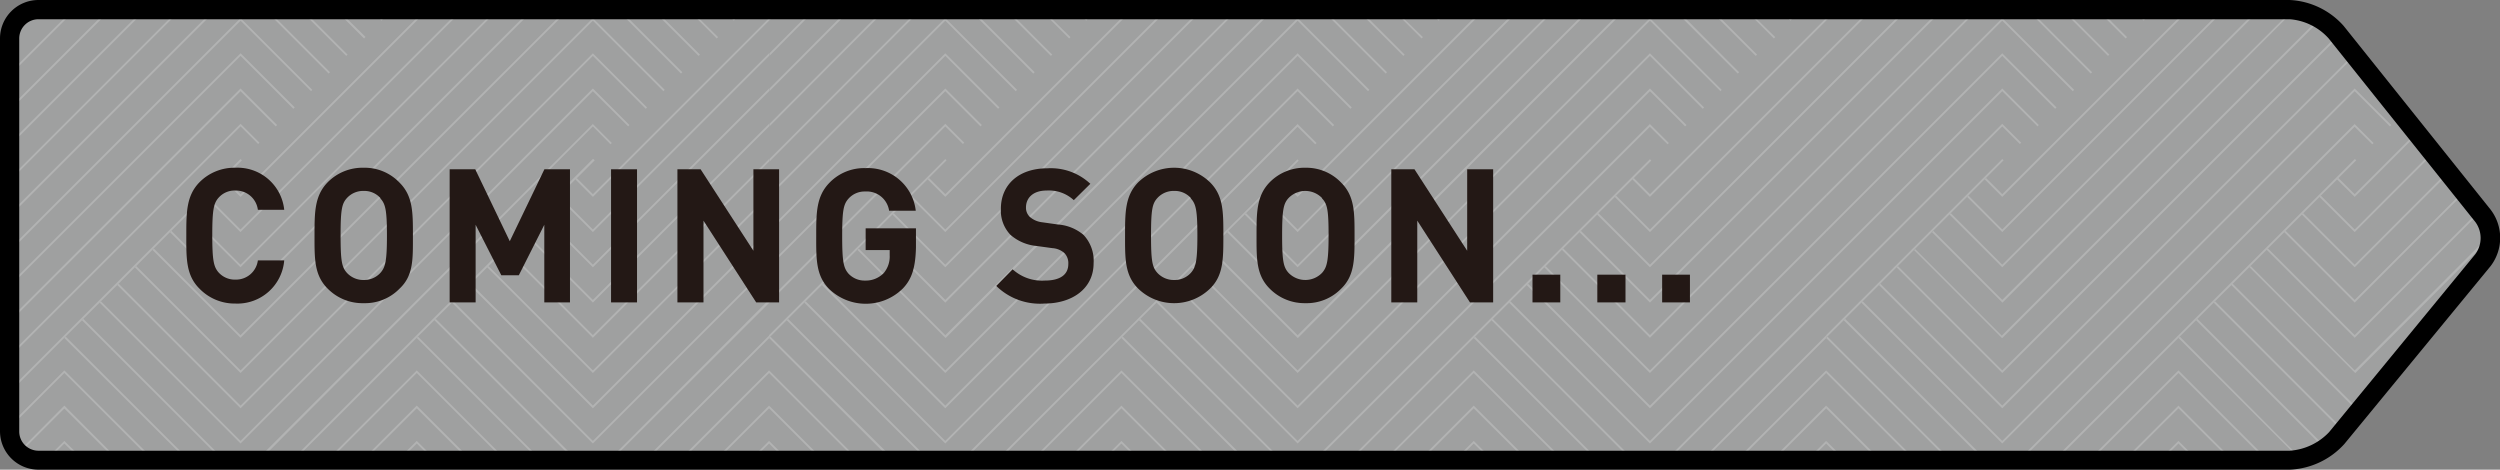
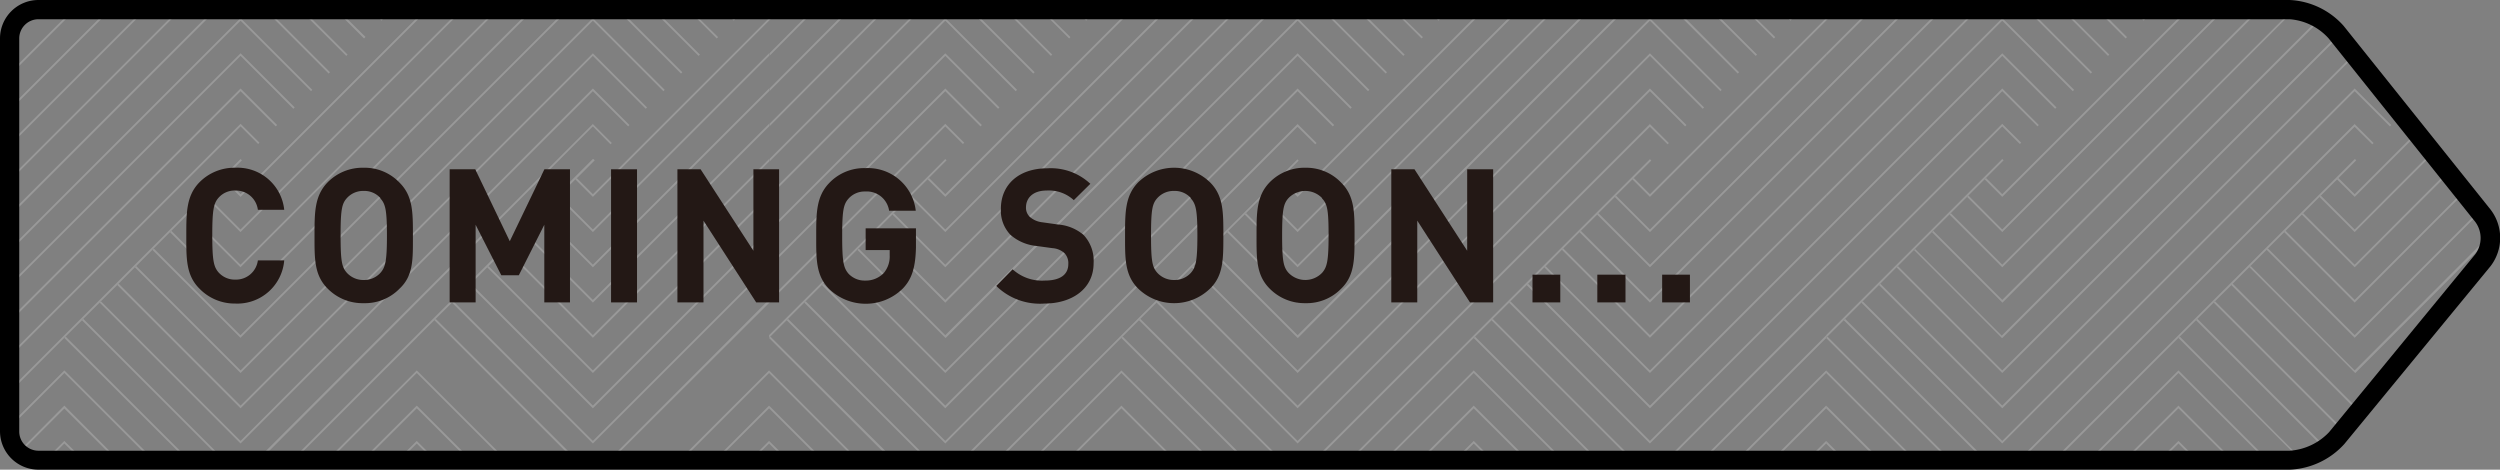
<svg xmlns="http://www.w3.org/2000/svg" id="レイヤー_1" data-name="レイヤー 1" viewBox="0 0 259.92 48.83">
  <rect x="0" y="0" width="259.92" height="48.83" fill="#808080" stroke="none" />
  <defs>
    <style>.cls-1{fill:none;}.cls-2{fill:#9fa0a0;}.cls-3{opacity:0.2;}.cls-4{clip-path:url(#clip-path);}.cls-5{fill:#fff;}.cls-6{fill:#231815;}</style>
    <clipPath id="clip-path">
      <path class="cls-1" d="M242.92,45.54a7.16,7.16,0,0,1-4.86,2.29H4a3,3,0,0,1-3-3V4A3,3,0,0,1,4,1H238.06a7,7,0,0,1,4.83,2.32l15.27,19.1a3.83,3.83,0,0,1,0,4.61l-15.2,18.51" />
    </clipPath>
  </defs>
  <title>case_study_coming_soon</title>
-   <path class="cls-2" d="M242.92,45.54a7.16,7.16,0,0,1-4.86,2.29H4a3,3,0,0,1-3-3V4A3,3,0,0,1,4,1H238.06a7,7,0,0,1,4.83,2.32l15.27,19.1a3.83,3.83,0,0,1,0,4.61Z" />
  <g class="cls-3">
    <g class="cls-4">
      <polyline class="cls-5" points="208.17 12.87 189.86 31.18 189.86 31.46 208.17 13.14 210 14.97 210.14 14.84 208.17 12.87" />
      <polyline class="cls-5" points="227.64 1 227.37 1 208.17 20.19 206.48 18.5 206.34 18.64 208.17 20.47 227.64 1" />
      <polyline class="cls-5" points="231.3 1 231.03 1 208.17 23.86 204.65 20.33 204.51 20.47 208.17 24.13 231.3 1" />
      <polyline class="cls-5" points="234.97 1 234.69 1 208.17 27.52 202.82 22.16 202.68 22.3 208.17 27.79 234.97 1" />
      <path class="cls-5" d="M238.35,1,208.17,31.18,201,24l-.13.14,7.32,7.33L238.6,1l-.25,0" />
      <path class="cls-5" d="M241.12,1.9l-33,33-9-9L199,26l9.15,9.16L241.3,2l-.18-.1" />
      <polyline class="cls-5" points="243.1 3.58 208.17 38.51 197.32 27.66 197.18 27.79 208.17 38.78 243.22 3.74 243.1 3.58" />
      <polyline class="cls-5" points="244.73 5.62 208.17 42.17 195.49 29.49 195.35 29.63 208.17 42.45 244.81 5.81 245.19 6.2 244.73 5.62" />
      <polyline class="cls-5" points="244.81 9.2 208.17 45.84 193.66 31.32 193.52 31.46 208.17 46.11 244.81 9.48 248.47 13.14 248.61 13 244.81 9.2" />
      <path class="cls-5" d="M191.83,33.15l-.14.14,14.54,14.54h.28L191.83,33.15m53-20.28-35,35h.27l34.7-34.69L246.64,15l.14-.13-2-2" />
      <path class="cls-5" d="M190,35l-.14.14,12.71,12.71h.28L190,35m54.81-18.45L213.5,47.83h.28l12.71-12.71,1-1,.8-.8.14-.14,1.69-1.69.14-.14L232,29.63l.14-.14,1.7-1.7.13-.13,1.7-1.7.14-.14,1.69-1.69.14-.14,1.69-1.69.14-.14,1.69-1.69.14-.14L243,18.64l.14-.14,1.83-1.83-.13-.14" />
      <polyline class="cls-5" points="191.01 1 190.73 1 189.86 1.88 189.86 2.15 191.01 1" />
      <path class="cls-5" d="M194.67,1h-.27l-4.54,4.54v.27L194.67,1M222,1h-.27l1.15,1.15L223,2l-1-1" />
      <path class="cls-5" d="M198.33,1h-.27l-8.2,8.2v.28L198.33,1m20,0H218l3,3,.14-.14L218.29,1" />
      <path class="cls-5" d="M202,1h-.28L189.86,12.87v.27L202,1m12.62,0h-.27l4.81,4.81.14-.13L214.62,1" />
      <path class="cls-5" d="M205.66,1h-.27L189.86,16.53v.27L205.66,1M211,1h-.27l6.64,6.65.14-.14L211,1" />
      <polyline class="cls-5" points="208.17 1.88 189.86 20.19 189.86 20.47 208.17 2.15 215.5 9.48 215.64 9.34 208.17 1.88" />
      <polyline class="cls-5" points="208.17 5.54 189.86 23.86 189.86 24.13 208.17 5.81 213.67 11.31 213.81 11.17 208.17 5.54" />
      <polyline class="cls-5" points="208.17 9.2 189.86 27.52 189.86 27.79 208.17 9.48 211.84 13.14 211.97 13 208.17 9.2" />
      <polyline class="cls-5" points="208.17 16.53 189.86 34.84 189.86 35.12 190 34.98 191.69 33.29 191.83 33.15 193.52 31.46 193.66 31.32 195.35 29.63 195.49 29.49 197.18 27.79 197.32 27.66 199.02 25.96 199.15 25.82 200.85 24.13 200.98 23.99 202.68 22.3 202.82 22.16 204.51 20.47 204.65 20.33 206.34 18.64 206.48 18.5 208.31 16.67 208.17 16.53" />
      <polyline class="cls-5" points="251.24 13.76 244.81 20.19 243.11 18.5 242.97 18.64 244.81 20.47 251.36 13.91 251.24 13.76" />
      <polyline class="cls-5" points="252.86 15.8 244.81 23.86 241.28 20.33 241.14 20.47 244.81 24.13 252.99 15.95 252.86 15.8" />
      <polyline class="cls-5" points="254.49 17.83 244.81 27.52 239.45 22.16 239.31 22.3 244.81 27.79 254.61 17.99 254.49 17.83" />
      <polyline class="cls-5" points="256.12 19.87 244.81 31.18 237.62 23.99 237.48 24.13 244.81 31.46 256.24 20.02 256.12 19.87" />
      <polyline class="cls-5" points="257.75 21.91 244.81 34.84 235.78 25.82 235.65 25.96 244.81 35.12 257.87 22.06 257.75 21.91" />
      <path class="cls-5" d="M258.9,24.41l-14.09,14.1L234,27.66l-.13.13,11,11,14.1-14.1a2.44,2.44,0,0,0,0-.27" />
      <polyline class="cls-5" points="232.12 29.49 231.98 29.63 244.81 42.45 248.48 38.78 249.75 37.23 244.81 42.17 232.12 29.49" />
      <polyline class="cls-5" points="230.29 31.32 230.15 31.46 243.51 44.82 243.64 44.67 230.29 31.32" />
      <path class="cls-5" d="M228.46,33.15l-.14.14,13.34,13.34.17-.11L228.46,33.15" />
      <path class="cls-5" d="M226.63,35l-.14.14,12.6,12.6.22,0L226.63,35" />
      <polyline class="cls-5" points="226.49 38.51 217.17 47.83 217.44 47.83 226.49 38.78 235.54 47.83 235.81 47.83 226.49 38.51" />
      <polyline class="cls-5" points="226.49 42.17 220.83 47.83 221.1 47.83 226.49 42.45 231.88 47.83 232.15 47.83 226.49 42.17" />
      <polyline class="cls-5" points="226.49 45.84 224.49 47.83 224.77 47.83 226.49 46.11 228.21 47.83 228.49 47.83 226.49 45.84" />
      <polyline class="cls-5" points="189.86 38.51 189.86 38.78 198.91 47.83 199.18 47.83 189.86 38.51" />
      <polyline class="cls-5" points="189.86 42.17 189.86 42.45 195.24 47.83 195.52 47.83 189.86 42.17" />
      <polyline class="cls-5" points="189.86 45.84 189.86 46.11 191.58 47.83 191.85 47.83 189.86 45.84" />
      <polyline class="cls-5" points="98.28 12.87 79.96 31.18 79.96 31.46 98.28 13.14 100.11 14.97 100.25 14.84 98.28 12.87" />
      <polyline class="cls-5" points="117.74 1 117.47 1 98.28 20.19 96.58 18.5 96.44 18.64 98.28 20.47 117.74 1" />
      <path class="cls-5" d="M121.41,1h-.28L98.28,23.86l-3.53-3.53-.14.14,3.67,3.66L121.41,1m27.27,0h-.27l1.15,1.15L149.7,2l-1-1" />
      <path class="cls-5" d="M125.07,1h-.28L98.28,27.52l-5.36-5.36-.14.14,5.5,5.49L125.07,1m20,0h-.27l3,3,.14-.14L145,1" />
      <path class="cls-5" d="M128.73,1h-.27L98.28,31.18,91.09,24l-.14.14,7.33,7.33L128.73,1m12.63,0h-.28l4.82,4.81.14-.13L141.36,1" />
      <path class="cls-5" d="M132.4,1h-.28L98.28,34.85l-9-9-.13.14,9.16,9.16L132.4,1m5.29,0h-.27l6.65,6.65.13-.14L137.69,1" />
      <polyline class="cls-5" points="134.91 1.88 98.28 38.51 87.42 27.66 87.28 27.79 98.28 38.78 134.91 2.15 142.23 9.48 142.37 9.34 134.91 1.88" />
      <polyline class="cls-5" points="134.91 5.54 98.28 42.17 85.59 29.49 85.45 29.63 98.28 42.45 134.91 5.81 140.4 11.31 140.54 11.17 134.91 5.54" />
      <polyline class="cls-5" points="134.91 9.2 98.28 45.84 83.76 31.32 83.62 31.46 98.28 46.11 134.91 9.48 138.57 13.14 138.71 13 134.91 9.2" />
      <path class="cls-5" d="M81.93,33.15l-.14.14L96.34,47.83h.27L81.93,33.15m53-20.28-35,35h.28l34.69-34.69L136.74,15l.14-.13-2-2" />
      <path class="cls-5" d="M80.1,35l-.14.14L92.67,47.83H93L80.1,35m54.81-18.45L103.6,47.83h.28l12.71-12.71,1-1,.8-.8.14-.14,1.69-1.69.14-.14,1.7-1.69.13-.14,1.7-1.7.14-.13,1.69-1.7.14-.14,1.69-1.69.14-.14,1.69-1.69.14-.14,1.69-1.69.14-.14,1.7-1.69.13-.14,1.84-1.83-.14-.14" />
      <polyline class="cls-5" points="81.11 1 80.83 1 79.96 1.88 79.96 2.15 81.11 1" />
      <path class="cls-5" d="M84.77,1H84.5L80,5.54v.27L84.77,1m27.28,0h-.27l1.15,1.15.14-.14-1-1" />
      <path class="cls-5" d="M88.44,1h-.28L80,9.2v.28L88.44,1m20,0h-.28l3,3,.13-.14L108.39,1" />
      <path class="cls-5" d="M92.1,1h-.27L80,12.87v.27L92.1,1m12.63,0h-.28l4.81,4.81.14-.13L104.73,1" />
      <path class="cls-5" d="M95.76,1h-.27L80,16.53v.27L95.76,1m5.3,0h-.27l6.64,6.65.14-.14L101.06,1" />
      <polyline class="cls-5" points="98.28 1.88 79.96 20.19 79.96 20.47 98.28 2.15 105.6 9.48 105.74 9.34 98.28 1.88" />
      <polyline class="cls-5" points="98.28 5.54 79.96 23.86 79.96 24.13 98.28 5.81 103.77 11.31 103.91 11.17 98.28 5.54" />
      <polyline class="cls-5" points="98.28 9.2 79.96 27.52 79.96 27.79 98.28 9.48 101.94 13.14 102.08 13 98.28 9.2" />
      <polyline class="cls-5" points="98.28 16.53 79.96 34.84 79.96 35.12 80.1 34.98 81.79 33.29 81.93 33.15 83.62 31.46 83.76 31.32 85.45 29.63 85.59 29.49 87.28 27.79 87.42 27.66 89.12 25.96 89.25 25.82 90.95 24.13 91.09 23.99 92.78 22.3 92.92 22.16 94.61 20.47 94.75 20.33 96.44 18.64 96.58 18.5 98.41 16.67 98.28 16.53" />
      <polyline class="cls-5" points="154.38 1 154.1 1 134.91 20.19 133.21 18.5 133.08 18.64 134.91 20.47 154.38 1" />
      <path class="cls-5" d="M158,1h-.28L134.91,23.86l-3.53-3.53-.14.14,3.67,3.66L158,1m27.28,0H185l1.15,1.15.14-.14-1-1" />
      <path class="cls-5" d="M161.7,1h-.27L134.91,27.52l-5.36-5.36-.14.14,5.5,5.49L161.7,1m20,0h-.27l3,3,.14-.14L181.65,1" />
      <path class="cls-5" d="M165.37,1h-.28L134.91,31.18,127.72,24l-.14.14,7.33,7.33L165.37,1M178,1h-.27l4.81,4.81.14-.13L178,1" />
      <path class="cls-5" d="M169,1h-.28L134.91,34.85l-9-9-.14.14,9.16,9.16L169,1m5.3,0h-.28l6.65,6.65.14-.14L174.33,1" />
      <polyline class="cls-5" points="171.54 1.88 134.91 38.51 124.06 27.66 123.92 27.79 134.91 38.78 171.54 2.15 178.87 9.48 179 9.34 171.54 1.88" />
      <polyline class="cls-5" points="171.54 5.54 134.91 42.17 122.22 29.49 122.09 29.63 134.91 42.45 171.54 5.81 177.03 11.31 177.17 11.17 171.54 5.54" />
      <polyline class="cls-5" points="171.54 9.2 134.91 45.84 120.39 31.32 120.25 31.46 134.91 46.11 171.54 9.48 175.2 13.14 175.34 13 171.54 9.2" />
      <path class="cls-5" d="M118.56,33.15l-.14.14L133,47.83h.27L118.56,33.15m53-20.28-35,35h.28l34.69-34.69L173.37,15l.14-.13-2-2" />
      <path class="cls-5" d="M116.73,35l-.14.14L129.3,47.83h.28L116.73,35m54.81-18.45-31.3,31.3h.27l12.71-12.71.14-.14,1.7-1.69.13-.14,1.7-1.69.13-.14,1.7-1.69.14-.14,1.69-1.7.14-.13,1.69-1.7.14-.14,1.69-1.69.14-.14,1.7-1.69.13-.14,1.7-1.69.13-.14,1.7-1.69.14-.14,1.83-1.83-.14-.14" />
      <polyline class="cls-5" points="189.86 1.88 171.54 20.19 169.85 18.5 169.71 18.64 171.54 20.47 189.86 2.15 189.86 1.88" />
      <polyline class="cls-5" points="189.86 5.54 171.54 23.86 168.01 20.33 167.88 20.47 171.54 24.13 189.86 5.81 189.86 5.54" />
      <polyline class="cls-5" points="189.86 9.2 171.54 27.52 166.18 22.16 166.04 22.3 171.54 27.79 189.86 9.48 189.86 9.2" />
      <polyline class="cls-5" points="189.86 12.87 171.54 31.18 164.35 23.99 164.21 24.13 171.54 31.46 189.86 13.14 189.86 12.87" />
      <polyline class="cls-5" points="189.86 16.53 171.54 34.84 162.52 25.82 162.38 25.96 171.54 35.12 189.86 16.8 189.86 16.53" />
      <polyline class="cls-5" points="189.86 20.19 171.54 38.51 160.69 27.66 160.55 27.79 171.54 38.78 189.86 20.47 189.86 20.19" />
      <polyline class="cls-5" points="189.86 23.86 171.54 42.17 158.86 29.49 158.72 29.63 171.54 42.45 189.86 24.13 189.86 23.86" />
      <polyline class="cls-5" points="189.86 27.52 171.54 45.84 157.03 31.32 156.89 31.46 171.54 46.11 189.86 27.79 189.86 27.52" />
      <path class="cls-5" d="M155.19,33.15l-.13.14L169.6,47.83h.28L155.19,33.15m34.67-2L173.21,47.83h.27l16.38-16.37v-.28" />
      <path class="cls-5" d="M153.36,35l-.14.14,12.72,12.71h.27L153.36,35m36.5-.13-13,13h.27l12.72-12.71v-.27" />
      <polyline class="cls-5" points="116.59 38.51 107.27 47.83 107.54 47.83 116.59 38.78 125.64 47.83 125.92 47.83 116.59 38.51" />
      <polyline class="cls-5" points="116.59 42.17 110.93 47.83 111.2 47.83 116.59 42.45 121.98 47.83 122.25 47.83 116.59 42.17" />
-       <polyline class="cls-5" points="116.59 45.84 114.59 47.83 114.87 47.83 116.59 46.11 118.31 47.83 118.59 47.83 116.59 45.84" />
      <polyline class="cls-5" points="79.96 38.51 79.96 38.78 89.01 47.83 89.28 47.83 79.96 38.51" />
      <polyline class="cls-5" points="79.96 42.17 79.96 42.45 85.34 47.83 85.62 47.83 79.96 42.17" />
      <polyline class="cls-5" points="79.96 45.84 79.96 46.11 81.68 47.83 81.96 47.83 79.96 45.84" />
      <polyline class="cls-5" points="153.22 38.51 143.9 47.83 144.17 47.83 153.22 38.78 162.28 47.83 162.55 47.83 153.22 38.51" />
      <polyline class="cls-5" points="153.22 42.17 147.56 47.83 147.84 47.83 153.22 42.45 158.61 47.83 158.89 47.83 153.22 42.17" />
      <polyline class="cls-5" points="153.22 45.84 151.23 47.83 151.5 47.83 153.22 46.11 154.95 47.83 155.22 47.83 153.22 45.84" />
      <polyline class="cls-5" points="189.86 38.51 180.53 47.83 180.81 47.83 189.86 38.78 189.86 38.51" />
      <polyline class="cls-5" points="189.86 42.17 184.19 47.83 184.47 47.83 189.86 42.45 189.86 42.17" />
      <polyline class="cls-5" points="189.86 45.84 187.86 47.83 188.13 47.83 189.86 46.11 189.86 45.84" />
      <polyline class="cls-5" points="7.84 1 7.57 1 1 7.57 1 7.84 7.84 1" />
      <path class="cls-5" d="M11.51,1h-.28L1,11.23v.28L11.51,1M38.79,1h-.28l1.15,1.15L39.8,2l-1-1" />
      <path class="cls-5" d="M15.17,1H14.9L1,14.9v.27L15.17,1M35.12,1h-.27l3,3L38,3.84,35.12,1" />
      <path class="cls-5" d="M18.83,1h-.27L1,18.56v.27L18.83,1M31.46,1h-.28L36,5.81l.14-.13L31.46,1" />
      <path class="cls-5" d="M22.5,1h-.28L1,22.22v.28L22.5,1m5.3,0h-.28l6.65,6.65.14-.14L27.8,1" />
      <polyline class="cls-5" points="25.01 1.88 1 25.89 1 26.16 25.01 2.15 32.34 9.48 32.47 9.34 25.01 1.88" />
      <polyline class="cls-5" points="25.01 5.54 1 29.55 1 29.82 25.01 5.81 30.5 11.31 30.64 11.17 25.01 5.54" />
      <polyline class="cls-5" points="25.01 9.2 1 33.21 1 33.49 25.01 9.48 28.67 13.14 28.81 13 25.01 9.2" />
      <polyline class="cls-5" points="25.01 12.87 1 36.88 1 37.15 25.01 13.14 26.84 14.97 26.98 14.84 25.01 12.87" />
      <polyline class="cls-5" points="25.01 16.53 1 40.54 1 40.81 6.69 35.12 7.72 34.09 8.53 33.29 8.66 33.15 10.36 31.46 10.49 31.32 12.19 29.63 12.33 29.49 14.02 27.79 14.16 27.66 15.85 25.96 15.99 25.82 17.68 24.13 17.82 23.99 19.51 22.3 19.65 22.16 21.35 20.47 21.48 20.33 23.18 18.64 23.32 18.5 25.15 16.67 25.01 16.53" />
      <path class="cls-5" d="M2.53,1.38a1,1,0,0,0-.17.1L3,2.15,3.17,2l-.64-.63" />
      <path class="cls-5" d="M1,3.54a2.11,2.11,0,0,0,0,.25L1.2,4l.14-.14L1,3.54" />
      <polyline class="cls-5" points="44.48 1 44.2 1 25.01 20.19 23.32 18.5 23.18 18.64 25.01 20.47 44.48 1" />
      <path class="cls-5" d="M48.14,1h-.27L25,23.86l-3.53-3.53-.13.14L25,24.13,48.14,1M75.42,1h-.28l1.15,1.15L76.43,2l-1-1" />
      <path class="cls-5" d="M51.8,1h-.27L25,27.52l-5.36-5.36-.14.14L25,27.79,51.8,1m20,0h-.28l3,3,.14-.14L71.76,1" />
      <path class="cls-5" d="M55.47,1h-.28L25,31.18,17.82,24l-.14.14L25,31.46,55.47,1M68.09,1h-.27l4.81,4.81.14-.13L68.09,1" />
      <path class="cls-5" d="M59.13,1h-.27L25,34.85l-9-9-.14.14L25,35.12,59.13,1m5.3,0h-.28L70.8,7.65l.14-.14L64.43,1" />
      <polyline class="cls-5" points="61.64 1.88 25.01 38.51 14.16 27.66 14.02 27.79 25.01 38.78 61.64 2.15 68.97 9.48 69.11 9.34 61.64 1.88" />
      <polyline class="cls-5" points="61.64 5.54 25.01 42.17 12.33 29.49 12.19 29.63 25.01 42.45 61.64 5.81 67.14 11.31 67.27 11.17 61.64 5.54" />
      <polyline class="cls-5" points="61.64 9.2 25.01 45.84 10.49 31.32 10.36 31.46 25.01 46.11 61.64 9.48 65.31 13.14 65.44 13 61.64 9.2" />
      <path class="cls-5" d="M8.66,33.15l-.14.14L23.07,47.83h.27L8.66,33.15m53-20.28-35,35H27L61.64,13.14,63.47,15l.14-.13-2-2" />
      <path class="cls-5" d="M6.83,35l-.14.14L19.41,47.83h.27L6.83,35M61.64,16.53l-31.3,31.3h.27L43.33,35.12l.13-.14,1.7-1.69.14-.14L47,31.46l.14-.14,1.69-1.69.14-.14,1.69-1.7.14-.13L52.48,26l.14-.14,1.7-1.69.13-.14,1.7-1.69.14-.14L58,20.47l.14-.14,1.69-1.69L60,18.5l1.83-1.83-.14-.14" />
      <polyline class="cls-5" points="79.96 1.88 61.64 20.19 59.95 18.5 59.81 18.64 61.64 20.47 79.96 2.15 79.96 1.88" />
      <polyline class="cls-5" points="79.96 5.54 61.64 23.86 58.12 20.33 57.98 20.47 61.64 24.13 79.96 5.81 79.96 5.54" />
      <polyline class="cls-5" points="79.96 9.2 61.64 27.52 56.28 22.16 56.15 22.3 61.64 27.79 79.96 9.48 79.96 9.2" />
      <polyline class="cls-5" points="79.96 12.87 61.64 31.18 54.45 23.99 54.31 24.13 61.64 31.46 79.96 13.14 79.96 12.87" />
      <polyline class="cls-5" points="79.96 16.53 61.64 34.84 52.62 25.82 52.48 25.96 61.64 35.12 79.96 16.8 79.96 16.53" />
      <polyline class="cls-5" points="79.96 20.19 61.64 38.51 50.79 27.66 50.65 27.79 61.64 38.78 79.96 20.47 79.96 20.19" />
      <polyline class="cls-5" points="79.96 23.86 61.64 42.17 48.96 29.49 48.82 29.63 61.64 42.45 79.96 24.13 79.96 23.86" />
      <polyline class="cls-5" points="79.96 27.52 61.64 45.84 47.13 31.32 46.99 31.46 61.64 46.11 79.96 27.79 79.96 27.52" />
      <path class="cls-5" d="M45.3,33.15l-.14.14L59.7,47.83H60L45.3,33.15m34.66-2L63.31,47.83h.27L80,31.46v-.28" />
-       <path class="cls-5" d="M43.46,35l-.13.14L56,47.83h.27L43.46,35M80,34.85l-13,13h.28L80,35.12v-.27" />
      <polyline class="cls-5" points="6.69 38.51 1 44.2 1 44.48 6.69 38.78 15.74 47.83 16.02 47.83 6.69 38.51" />
      <path class="cls-5" d="M6.69,42.17,1.89,47l.14.13,4.66-4.66,5.39,5.38h.27L6.69,42.17" />
      <polyline class="cls-5" points="6.69 45.84 4.7 47.83 4.97 47.83 6.69 46.11 8.42 47.83 8.69 47.83 6.69 45.84" />
      <polyline class="cls-5" points="43.33 38.51 34 47.83 34.28 47.83 43.33 38.78 52.38 47.83 52.65 47.83 43.33 38.51" />
      <polyline class="cls-5" points="43.33 42.17 37.66 47.83 37.94 47.83 43.33 42.45 48.71 47.83 48.99 47.83 43.33 42.17" />
      <polyline class="cls-5" points="43.33 45.84 41.33 47.83 41.6 47.83 43.33 46.11 45.05 47.83 45.33 47.83 43.33 45.84" />
      <polyline class="cls-5" points="79.96 38.51 70.63 47.83 70.91 47.83 79.96 38.78 79.96 38.51" />
      <polyline class="cls-5" points="79.96 42.17 74.3 47.83 74.57 47.83 79.96 42.45 79.96 42.17" />
      <polyline class="cls-5" points="79.96 45.84 77.96 47.83 78.23 47.83 79.96 46.11 79.96 45.84" />
    </g>
  </g>
  <path class="cls-6" d="M24.46,31.56A5.09,5.09,0,0,1,20.73,30c-1.4-1.4-1.36-3.13-1.36-5.52s0-4.12,1.36-5.52a5.09,5.09,0,0,1,3.73-1.52,4.88,4.88,0,0,1,5.09,4.37H26.81a2.29,2.29,0,0,0-2.33-2,2.22,2.22,0,0,0-1.73.72c-.53.58-.68,1.24-.68,3.91s.15,3.32.68,3.91a2.26,2.26,0,0,0,1.73.72,2.29,2.29,0,0,0,2.33-2h2.74A4.89,4.89,0,0,1,24.46,31.56Z" />
  <path class="cls-6" d="M41.55,30a5,5,0,0,1-3.73,1.52A5.08,5.08,0,0,1,34.06,30c-1.4-1.4-1.36-3.13-1.36-5.52s0-4.12,1.36-5.52a5.08,5.08,0,0,1,3.76-1.52A5,5,0,0,1,41.55,19c1.4,1.4,1.38,3.13,1.38,5.52S43,28.64,41.55,30Zm-2-9.41a2.25,2.25,0,0,0-1.73-.74,2.28,2.28,0,0,0-1.75.74c-.53.58-.66,1.22-.66,3.89s.13,3.3.66,3.89a2.32,2.32,0,0,0,1.75.74,2.29,2.29,0,0,0,1.73-.74c.52-.59.68-1.23.68-3.89S40.07,21.21,39.55,20.63Z" />
  <path class="cls-6" d="M56.59,31.44V23.37l-2.65,5.25H52.12l-2.67-5.25v8.07h-2.7V17.6h2.66L53,25.08l3.6-7.48h2.66V31.44Z" />
  <path class="cls-6" d="M63.53,31.44V17.6h2.7V31.44Z" />
  <path class="cls-6" d="M78.62,31.44l-5.48-8.5v8.5H70.43V17.6h2.41l5.49,8.47V17.6H81V31.44Z" />
  <path class="cls-6" d="M93.86,30a5.48,5.48,0,0,1-7.64.06c-1.4-1.4-1.36-3.13-1.36-5.52s0-4.12,1.36-5.52A5,5,0,0,1,90,17.48a5,5,0,0,1,5.21,4.43H92.44a2.35,2.35,0,0,0-2.49-2,2.24,2.24,0,0,0-1.73.74c-.52.58-.66,1.22-.66,3.89s.14,3.32.66,3.91a2.26,2.26,0,0,0,1.73.72,2.58,2.58,0,0,0,1.93-.78,2.66,2.66,0,0,0,.62-1.85V26H90V23.74h5.23v2C95.18,27.76,94.83,29,93.86,30Z" />
  <path class="cls-6" d="M108.58,31.56a6.49,6.49,0,0,1-5-1.83L105.28,28a4.54,4.54,0,0,0,3.34,1.17c1.6,0,2.45-.61,2.45-1.72a1.5,1.5,0,0,0-.43-1.16,2.08,2.08,0,0,0-1.22-.49l-1.67-.23a4.78,4.78,0,0,1-2.69-1.15,3.65,3.65,0,0,1-1-2.72c0-2.47,1.83-4.2,4.82-4.2a6,6,0,0,1,4.48,1.61l-1.72,1.7a3.82,3.82,0,0,0-2.83-1c-1.44,0-2.14.8-2.14,1.75a1.3,1.3,0,0,0,.41,1,2.34,2.34,0,0,0,1.28.55l1.63.23a4.66,4.66,0,0,1,2.65,1.07,3.91,3.91,0,0,1,1.06,2.94C113.71,30,111.48,31.56,108.58,31.56Z" />
  <path class="cls-6" d="M125.81,30a5.36,5.36,0,0,1-7.48,0c-1.4-1.4-1.36-3.13-1.36-5.52s0-4.12,1.36-5.52a5.36,5.36,0,0,1,7.48,0c1.4,1.4,1.38,3.13,1.38,5.52S127.21,28.64,125.81,30Zm-2-9.41a2.24,2.24,0,0,0-1.73-.74,2.28,2.28,0,0,0-1.75.74c-.53.58-.66,1.22-.66,3.89s.13,3.3.66,3.89a2.32,2.32,0,0,0,1.75.74,2.27,2.27,0,0,0,1.73-.74c.52-.59.68-1.23.68-3.89S124.33,21.21,123.81,20.63Z" />
  <path class="cls-6" d="M139.45,30a5,5,0,0,1-3.73,1.52A5.08,5.08,0,0,1,132,30c-1.4-1.4-1.36-3.13-1.36-5.52s0-4.12,1.36-5.52a5.08,5.08,0,0,1,3.76-1.52A5,5,0,0,1,139.45,19c1.4,1.4,1.38,3.13,1.38,5.52S140.85,28.64,139.45,30Zm-2-9.41a2.42,2.42,0,0,0-3.48,0c-.53.58-.67,1.22-.67,3.89s.14,3.3.67,3.89a2.42,2.42,0,0,0,3.48,0c.52-.59.68-1.23.68-3.89S138,21.21,137.45,20.63Z" />
  <path class="cls-6" d="M152.83,31.44l-5.48-8.5v8.5h-2.7V17.6h2.41l5.48,8.47V17.6h2.7V31.44Z" />
  <path class="cls-6" d="M159.33,31.44V28.56h2.89v2.88Z" />
  <path class="cls-6" d="M166.07,31.44V28.56H169v2.88Z" />
  <path class="cls-6" d="M172.81,31.44V28.56h2.89v2.88Z" />
  <path d="M238.06,48.83H4a4,4,0,0,1-4-4V4A4,4,0,0,1,4,0H238.06a8,8,0,0,1,5.61,2.7l15.27,19.09a4.83,4.83,0,0,1,0,5.88l-15.21,18.5h0A8.1,8.1,0,0,1,238.06,48.83ZM4,2A2,2,0,0,0,2,4V44.86a2,2,0,0,0,2,2H238.06a6.21,6.21,0,0,0,4.09-1.93l15.2-18.5a2.82,2.82,0,0,0,0-3.36L242.11,4A6.05,6.05,0,0,0,238.06,2Zm239,43.54h0Z" />
</svg>